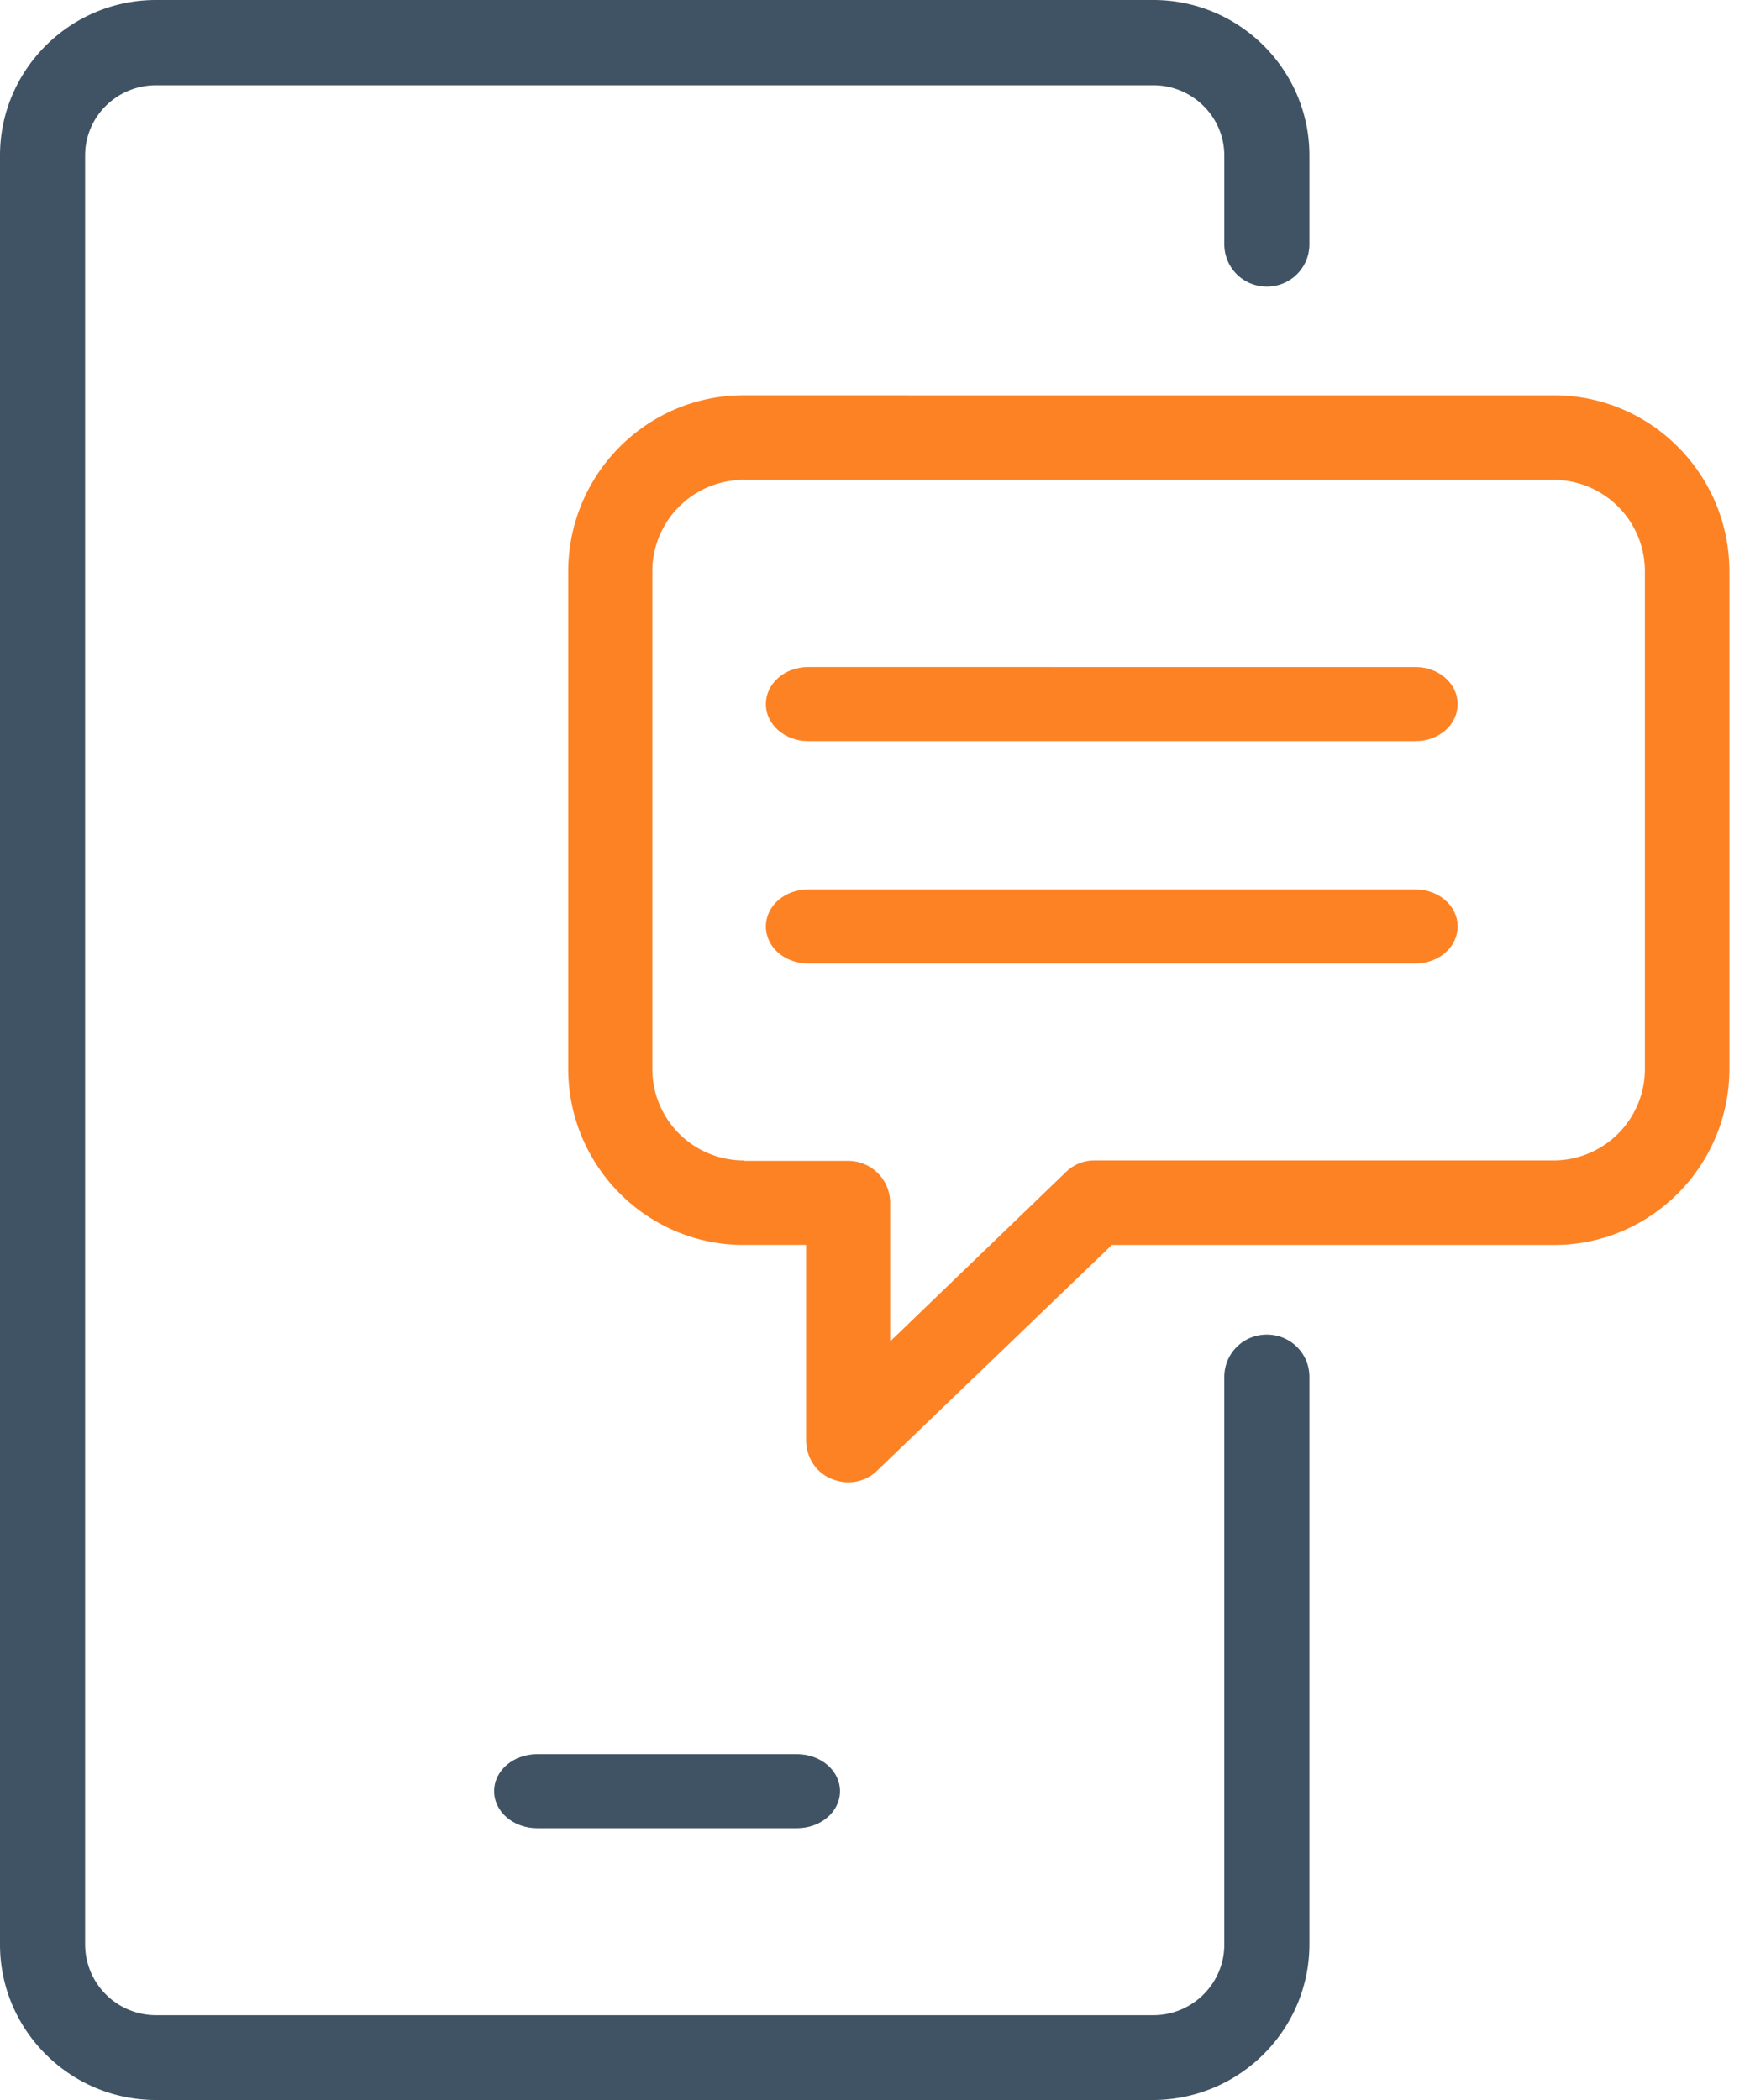
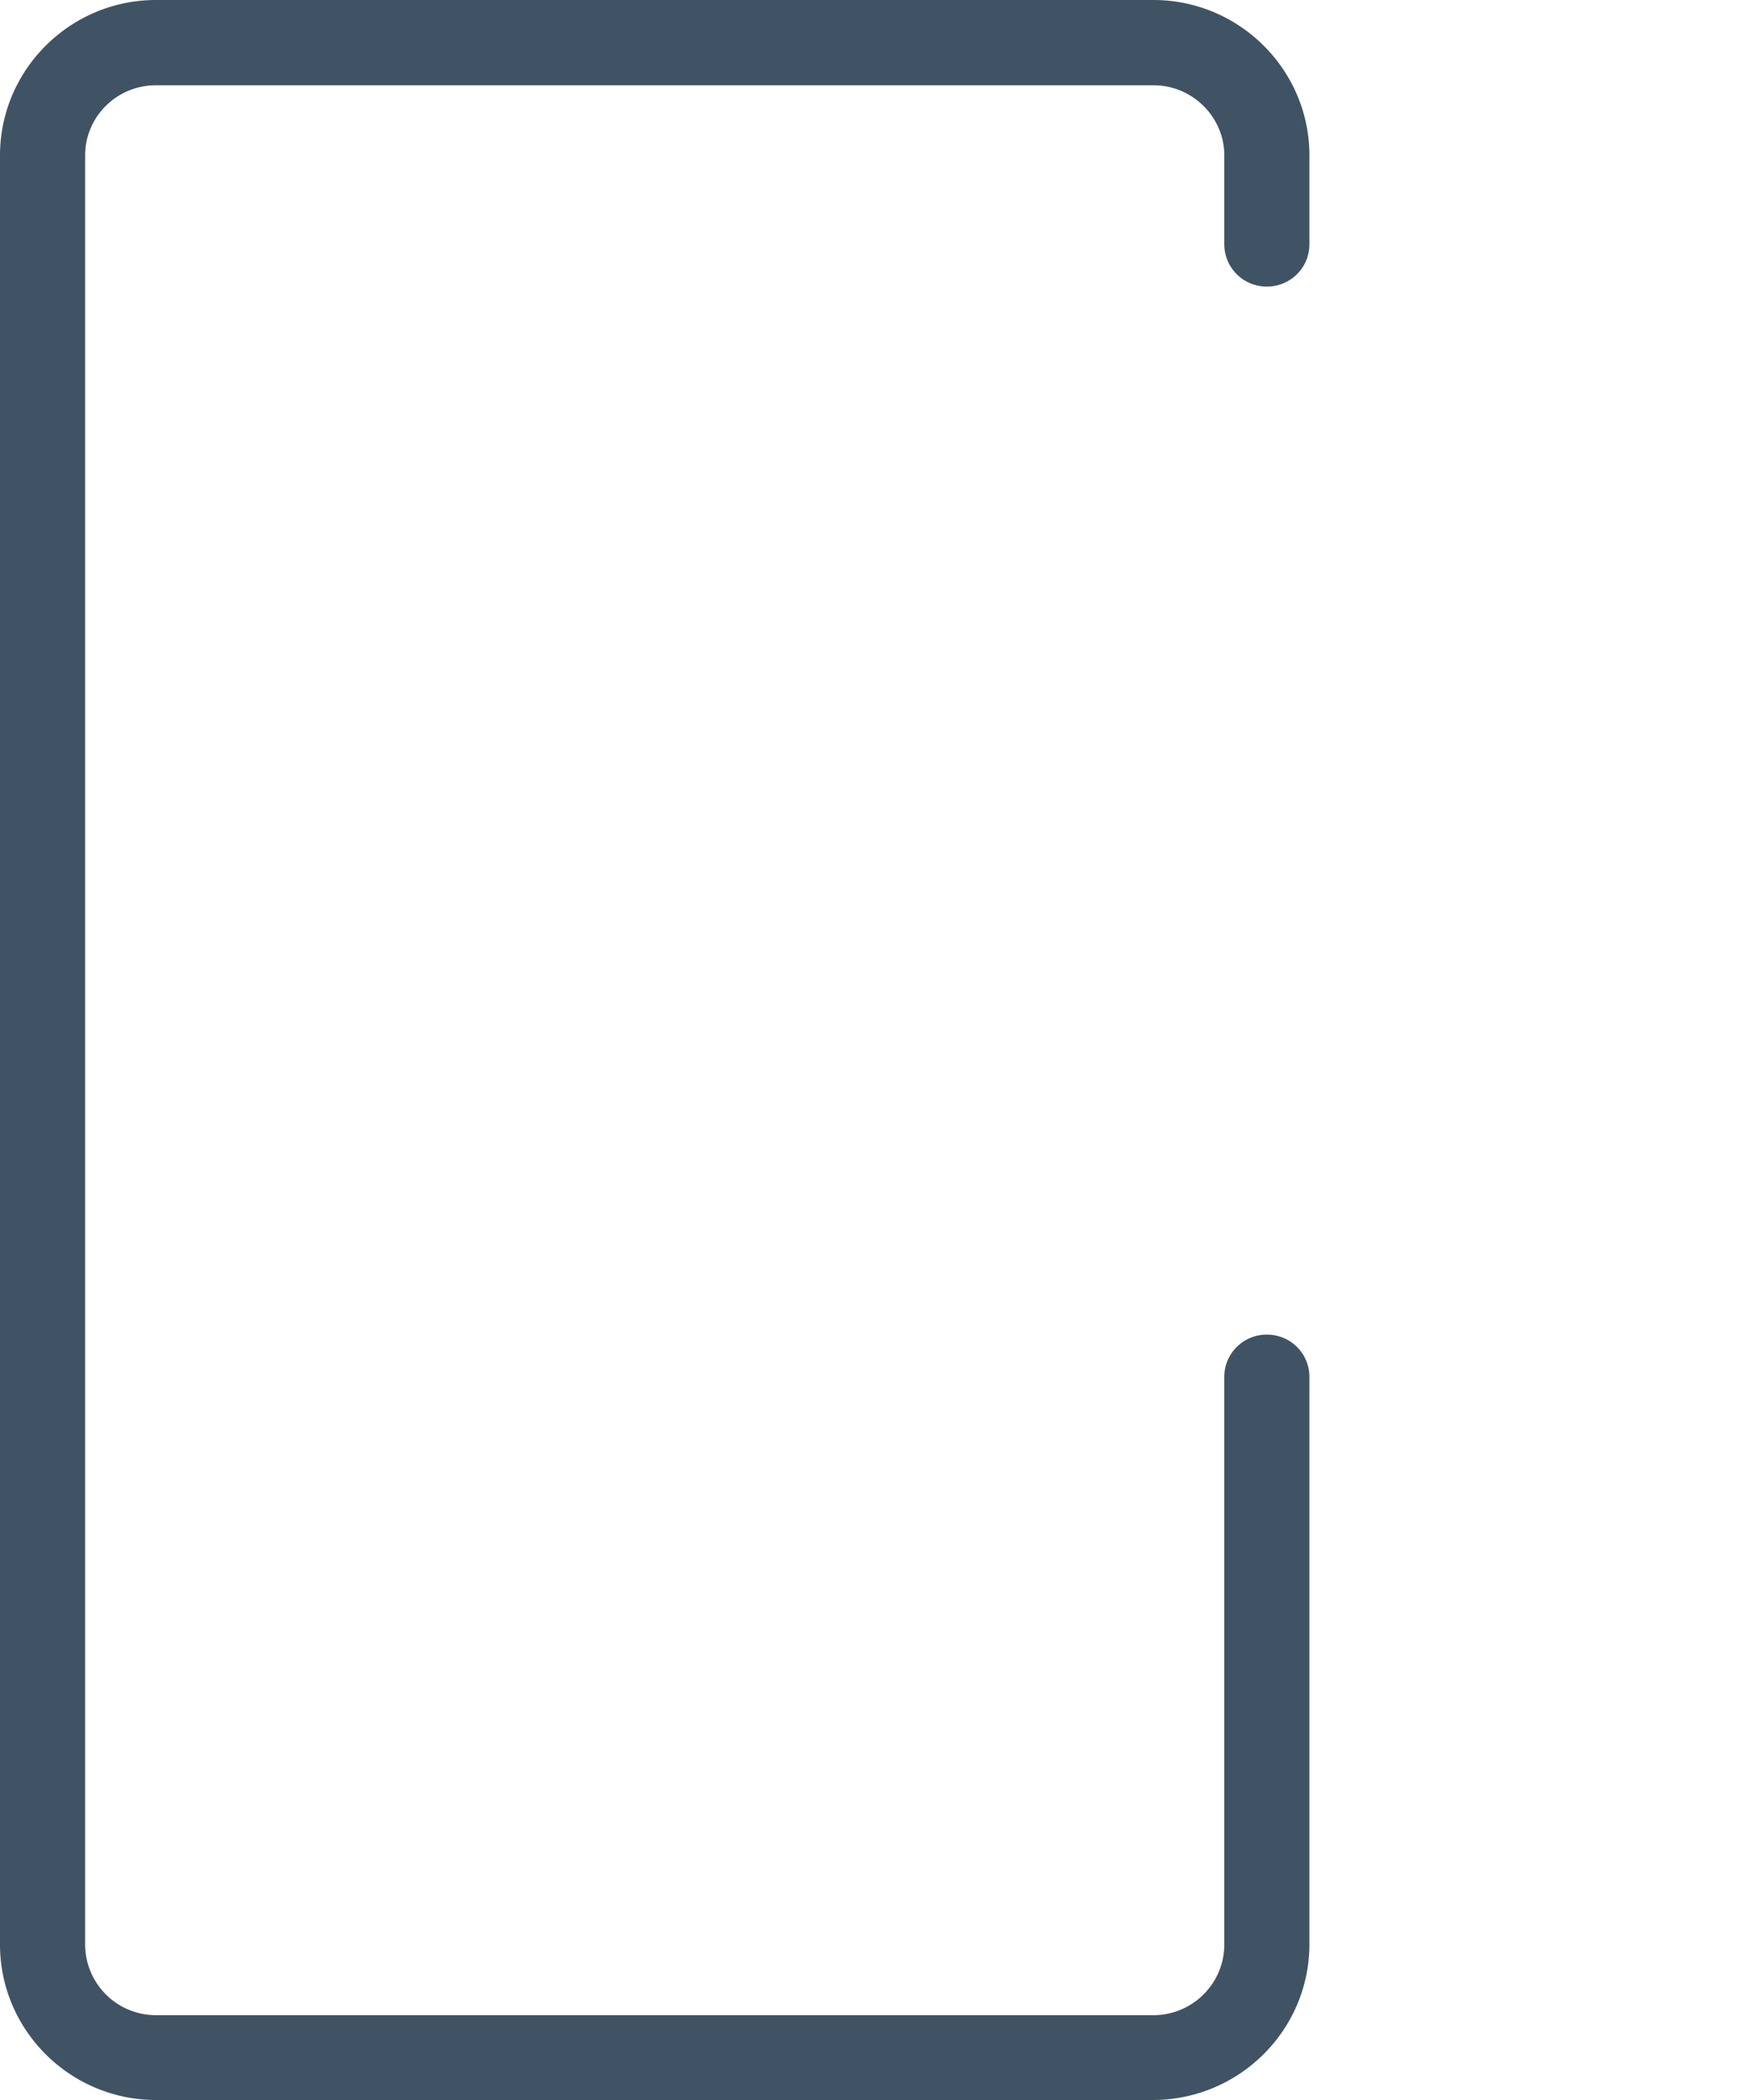
<svg xmlns="http://www.w3.org/2000/svg" width="50" height="60" viewBox="0 0 50 60">
  <g fill="none" fill-rule="nonzero">
-     <path fill="#FD8224" d="M23.759 42.255c.158.061.315.098.473.098.303 0 .607-.11.837-.342l6.699-6.44H44.4c2.767 0 5.012-2.258 5.012-5.039v-14.2c0-2.781-2.245-5.038-5.012-5.038H21.247c-2.767 0-5.012 2.257-5.012 5.038v14.2c0 2.781 2.245 5.038 5.012 5.038h1.784v5.575c0 .488.279.927.728 1.11zm-2.512-9.1a2.612 2.612 0 0 1-2.609-2.623v-14.2a2.612 2.612 0 0 1 2.609-2.622h23.141a2.612 2.612 0 0 1 2.609 2.622v14.2a2.612 2.612 0 0 1-2.609 2.623H31.27c-.315 0-.606.122-.825.341l-5.012 4.831v-3.952a1.2 1.2 0 0 0-1.2-1.208h-2.986v-.012z" />
-     <path fill="#FD8224" d="M23.09 21.176h17.35c.67 0 1.207-.47 1.207-1.058 0-.589-.536-1.06-1.207-1.06H23.09c-.671 0-1.208.471-1.208 1.06 0 .588.549 1.058 1.207 1.058zM41.647 26.47c0-.588-.536-1.058-1.207-1.058H23.09c-.671 0-1.208.47-1.208 1.059 0 .588.537 1.058 1.207 1.058H40.44c.67 0 1.207-.47 1.207-1.058z" />
    <path fill="#3F5364" d="M37.412 55.546V39.343c0-.673-.54-1.211-1.216-1.211-.676 0-1.216.538-1.216 1.211v16.215c0 1.113-.909 2.019-2.027 2.019H4.458a2.025 2.025 0 0 1-2.026-2.02V4.443c0-1.113.909-2.007 2.026-2.007h28.495c1.118 0 2.027.906 2.027 2.007v2.533c0 .673.54 1.212 1.216 1.212.675 0 1.216-.539 1.216-1.212V4.442C37.412 1.995 35.41 0 32.953 0H4.458C2.002 0 0 1.995 0 4.442v51.116C0 58.005 2.002 60 4.458 60h28.495c2.469-.012 4.459-2.007 4.459-4.454z" />
-     <path fill="#3F5364" d="M22.766 50.118h-7.415c-.685 0-1.233.47-1.233 1.058 0 .589.548 1.06 1.233 1.06h7.415c.686 0 1.234-.471 1.234-1.06 0-.588-.548-1.058-1.234-1.058z" />
  </g>
</svg>